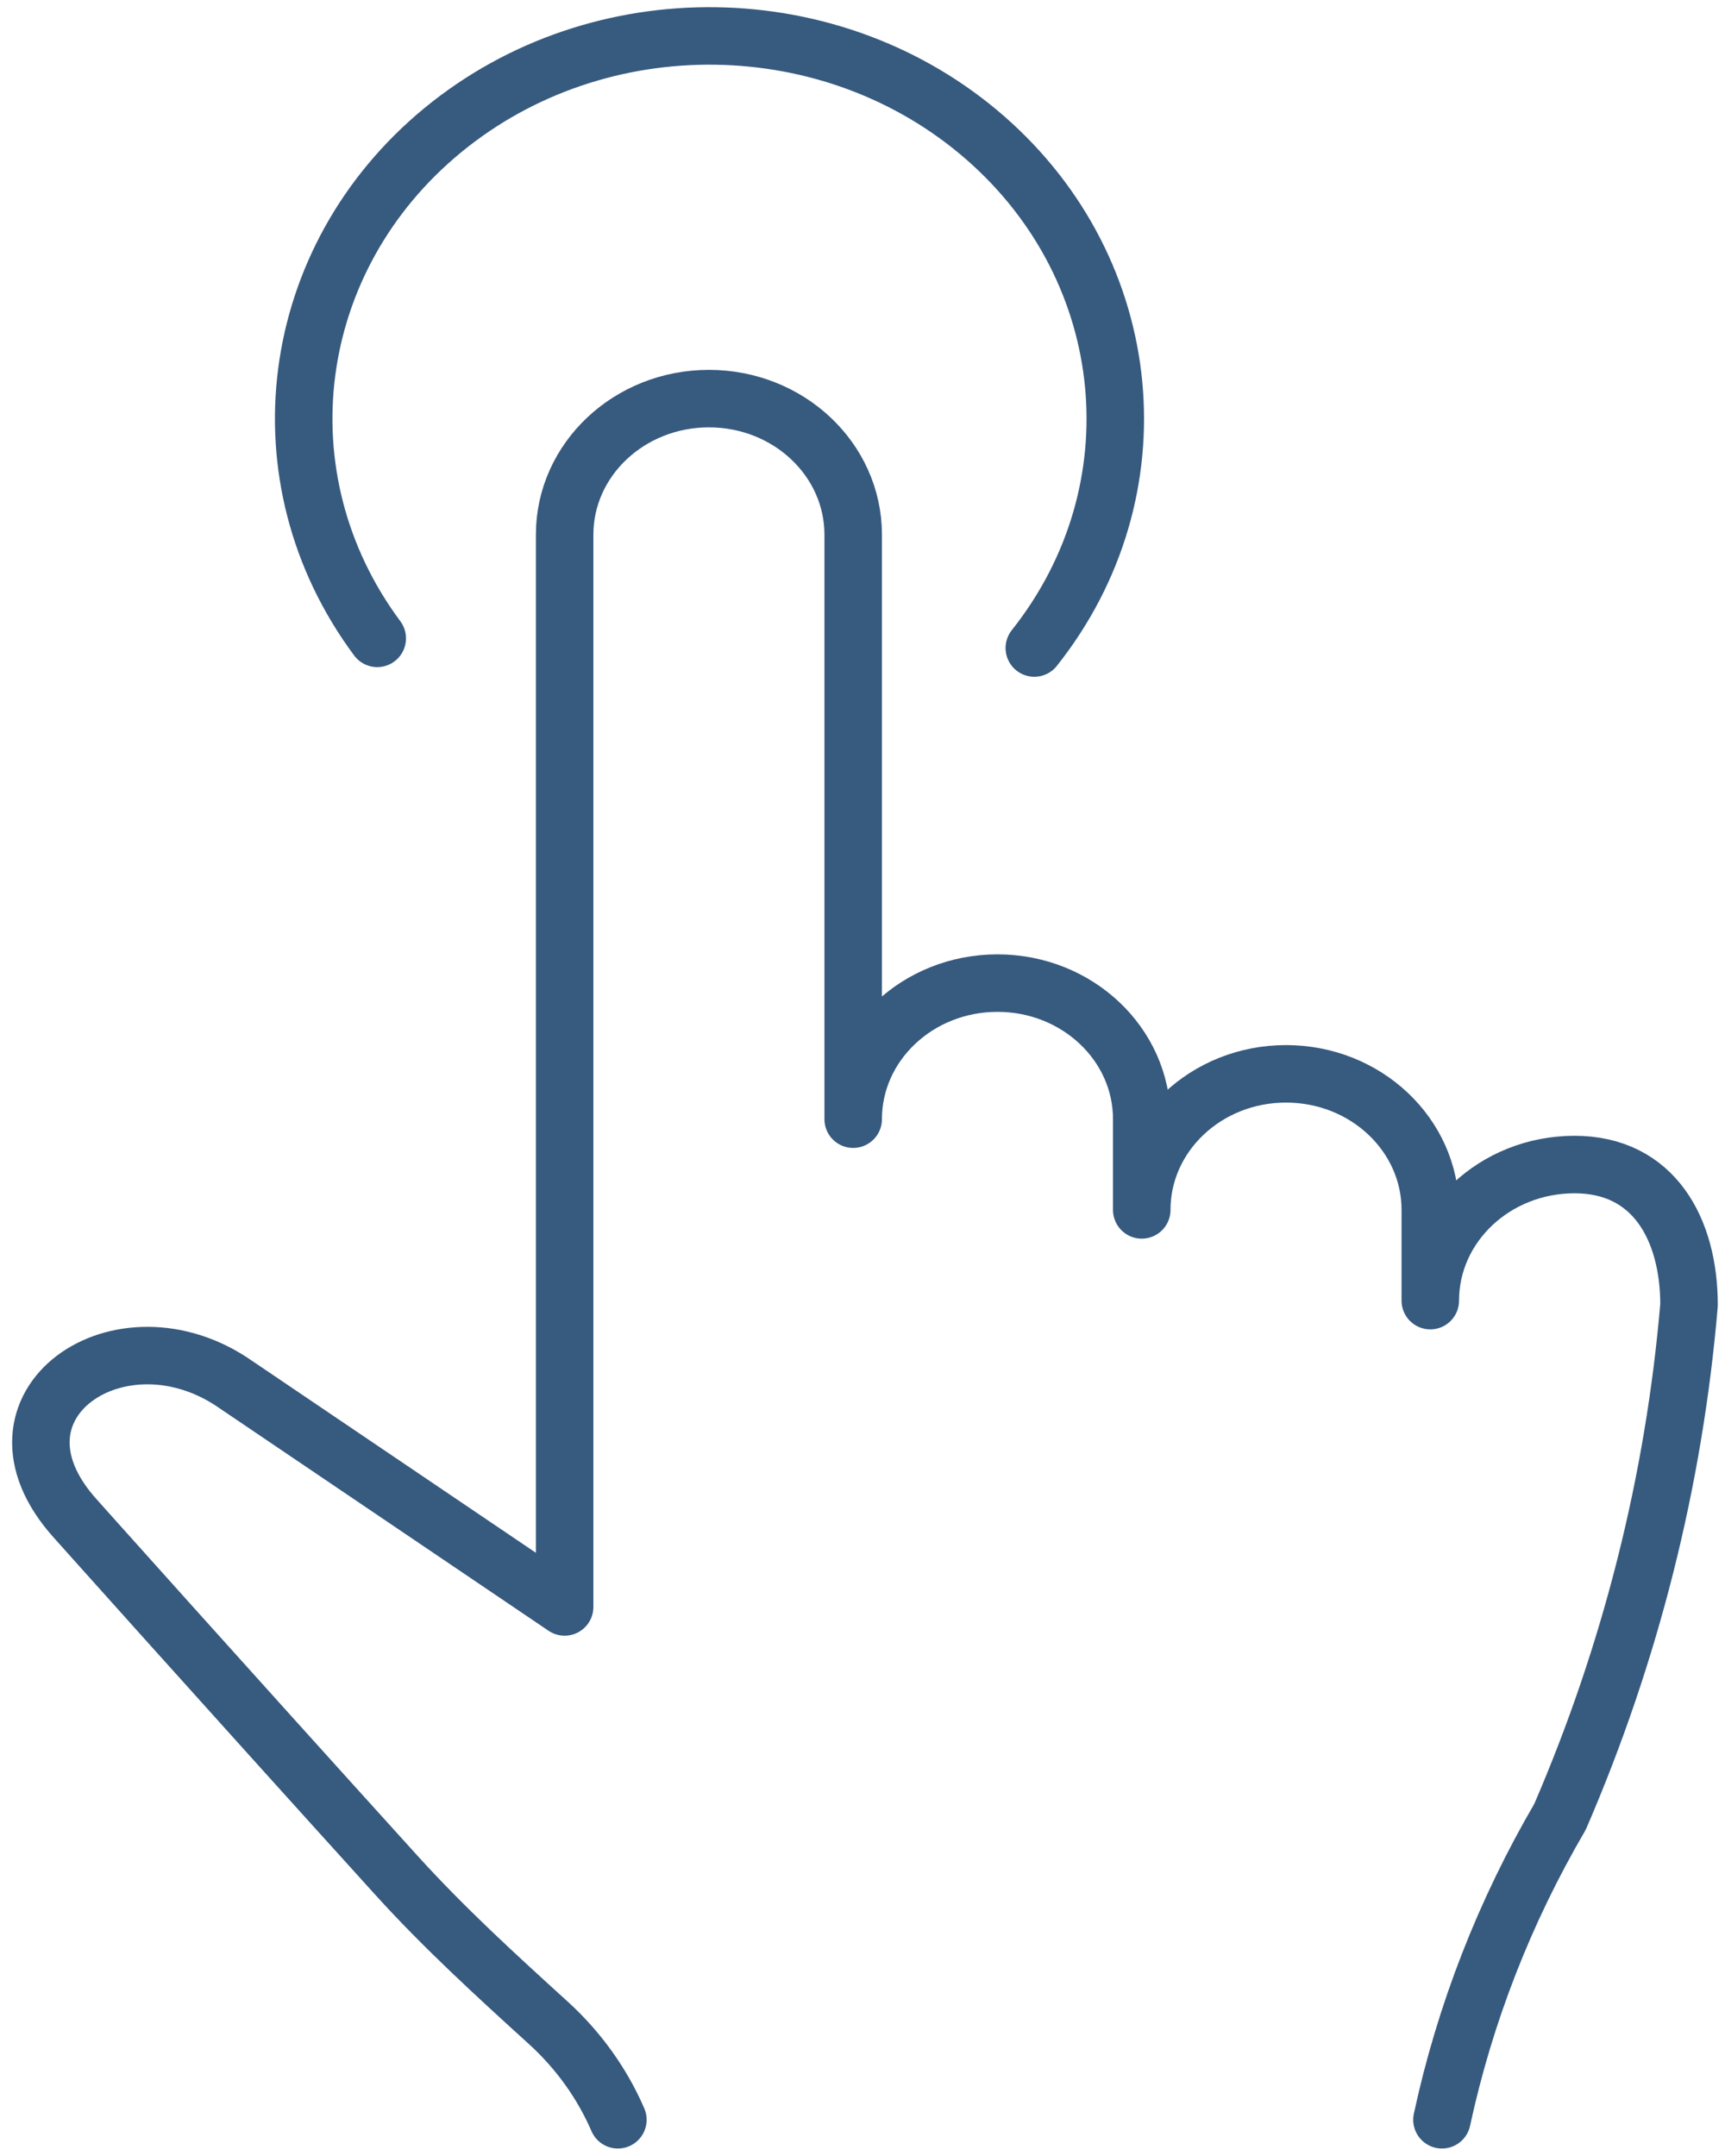
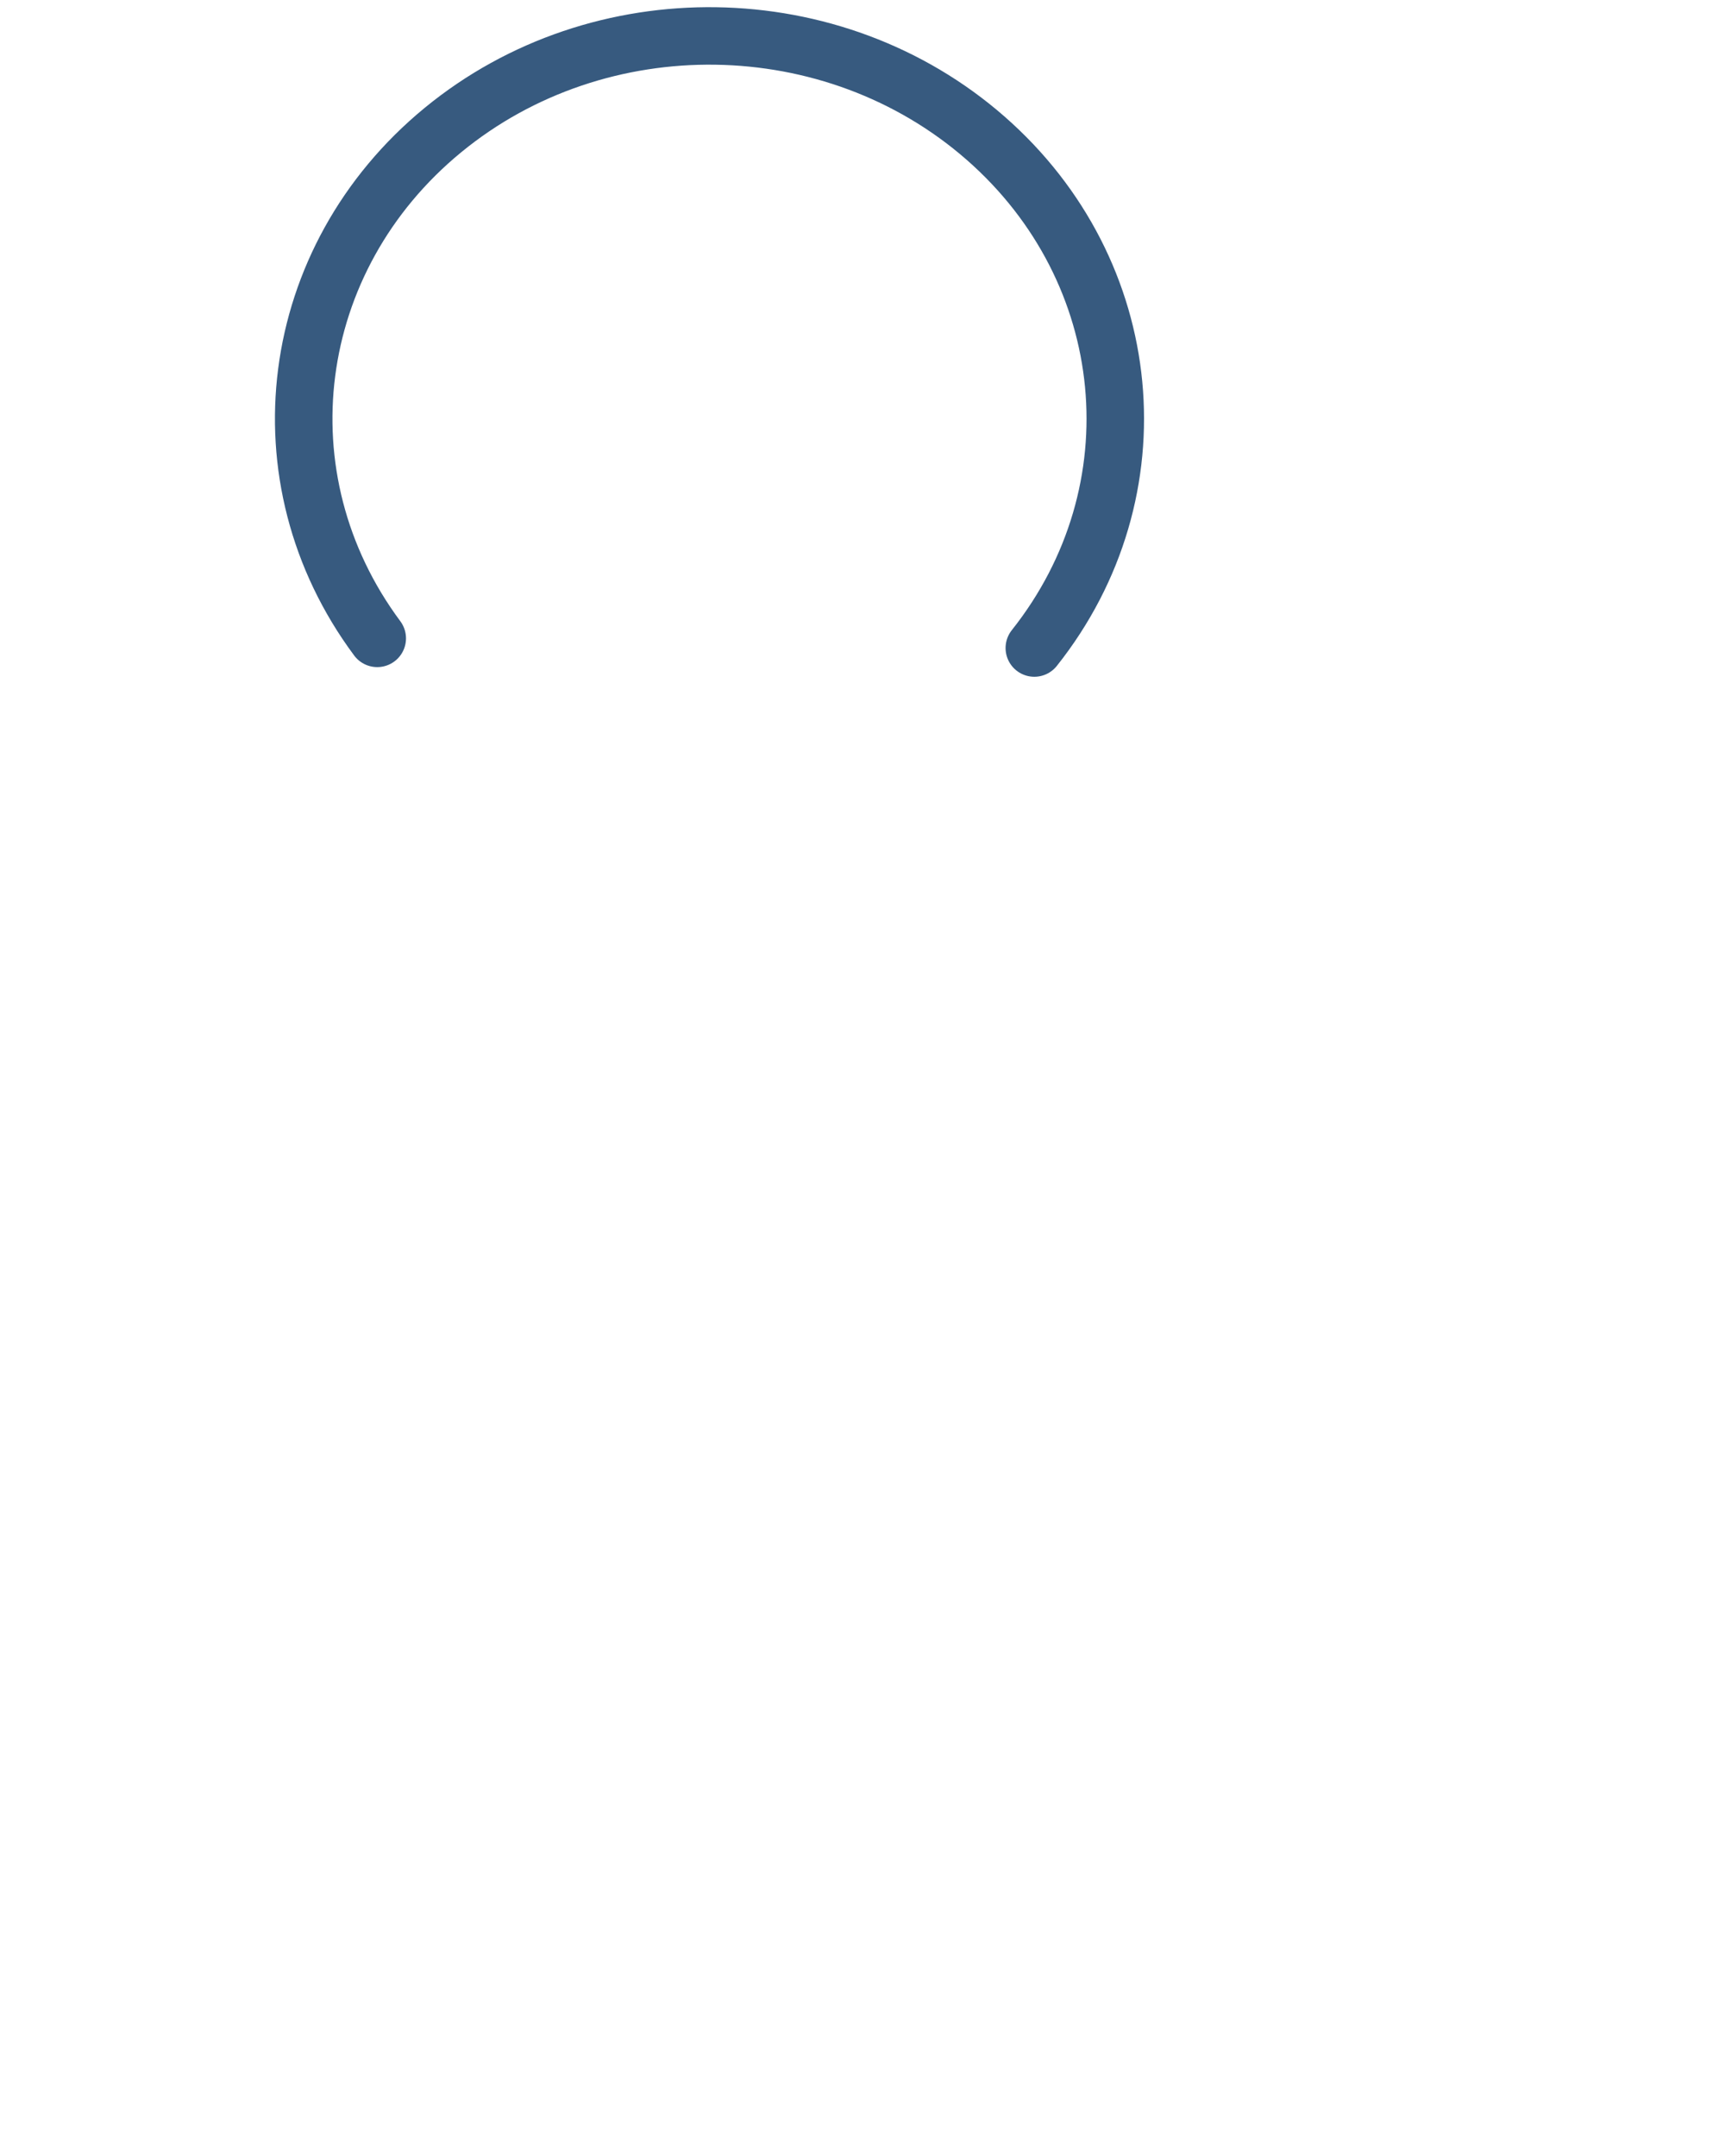
<svg xmlns="http://www.w3.org/2000/svg" width="120px" height="150px" viewBox="0 0 120 150" version="1.1">
  <title>Touch Icon</title>
  <desc>Created with Sketch.</desc>
  <defs />
  <g id="Page-1" stroke="none" stroke-width="1" fill="none" fill-rule="evenodd">
    <g id="Touch-Icon" transform="translate(-18, -1)">
-       <rect id="Path" x="5" y="1" width="150" height="150" />
      <g id="Group-42">
        <g id="Layer_1-2" transform="translate(20.744, 3.101)" stroke="#375A7F" stroke-linecap="round" stroke-linejoin="round" stroke-width="4">
          <path d="M23.499,42.312 C15.21,31.16 17.178,15.906 28.061,6.955 C38.945,-1.995 55.234,-1.756 65.817,7.51 C76.399,16.776 77.863,32.081 69.209,42.984" id="Shape" />
-           <path d="M97.566,145.378 C99.156,138.001 101.925,130.894 105.778,124.301 C110.69,112.935 113.717,100.923 114.754,88.688 C114.754,83.459 112.334,78.92 106.791,78.92 C101.248,78.92 96.755,83.159 96.755,88.387 L96.755,82.076 C96.755,76.847 92.261,72.609 86.718,72.609 C81.175,72.609 76.682,76.847 76.682,82.076 L76.682,75.764 C76.682,70.536 72.188,66.297 66.645,66.297 C61.102,66.297 56.608,70.536 56.608,75.764 L56.608,35.099 C56.608,29.87 52.115,25.632 46.572,25.632 C41.029,25.632 36.535,29.87 36.535,35.099 L36.535,109.699 L13.7,94.253 C5.68,88.607 -4.641,95.641 2.495,103.553 C2.495,103.553 12.555,114.814 24.826,128.362 C28.123,132.003 31.764,135.332 35.42,138.653 C37.503,140.556 39.144,142.846 40.239,145.378" id="Shape" />
        </g>
        <g id="Layer_2-2">
          <rect id="Rectangle-path" x="0" y="0" width="162" height="153" />
        </g>
      </g>
    </g>
  </g>
</svg>